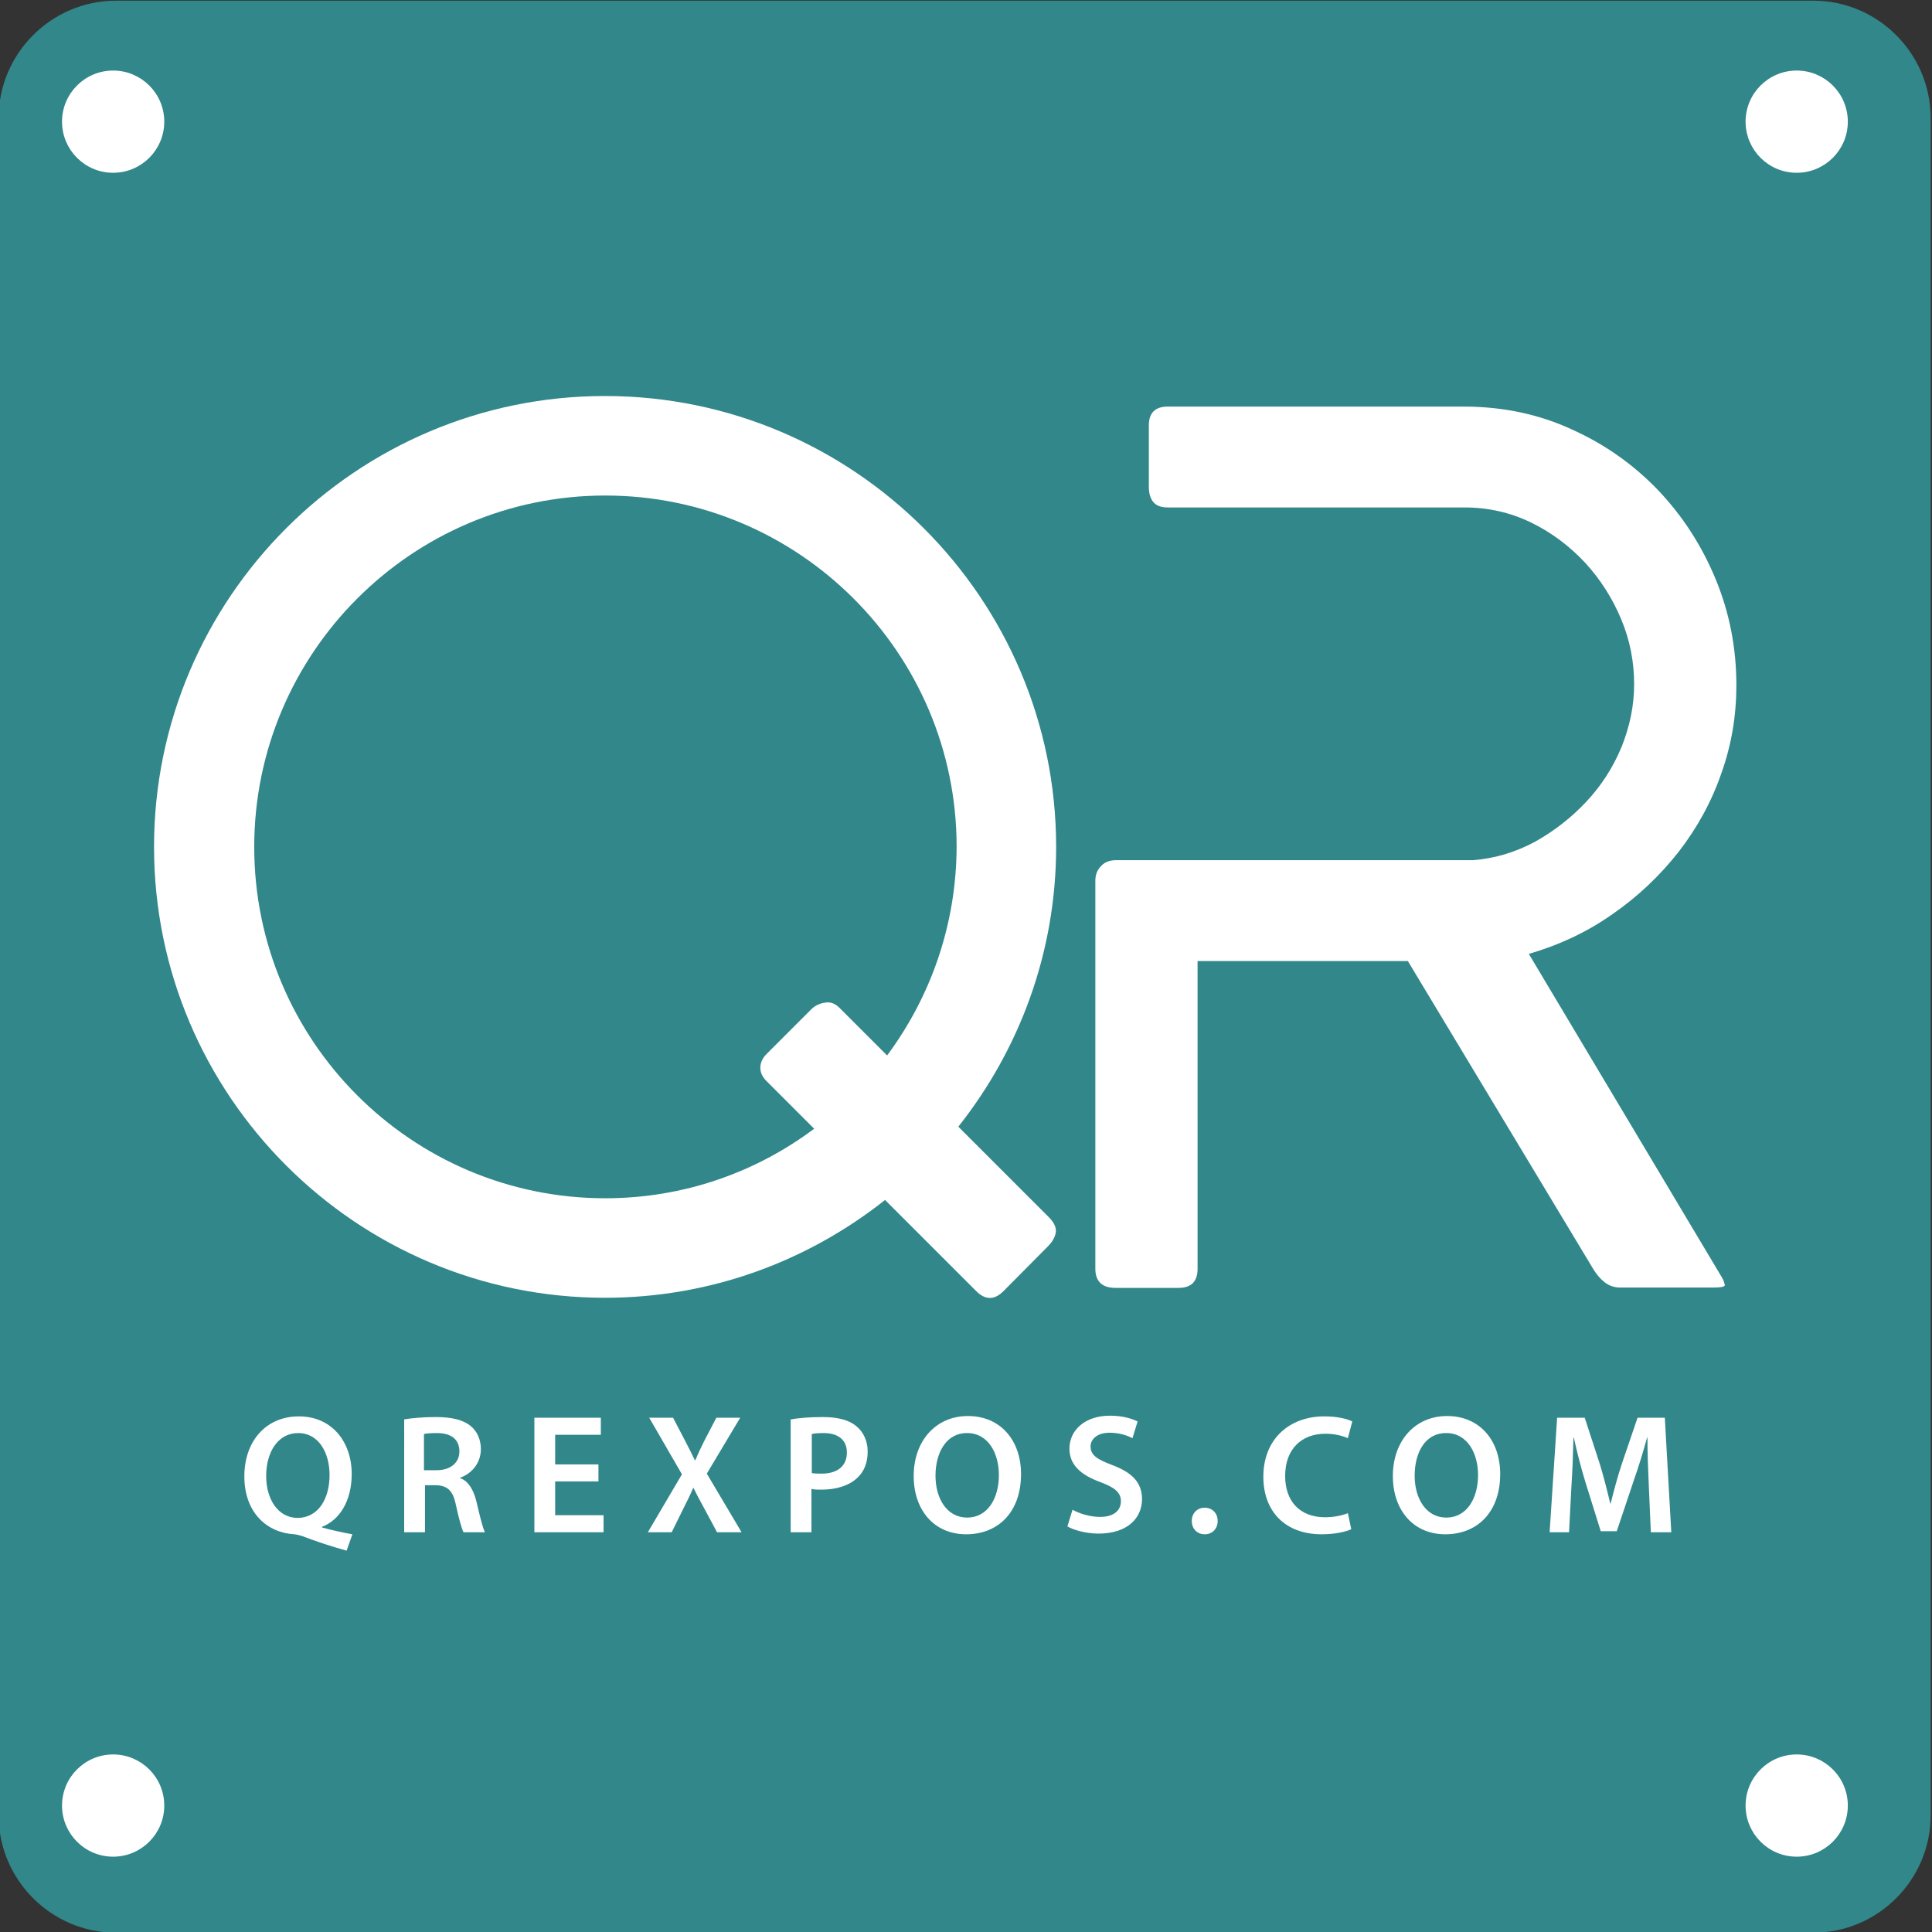
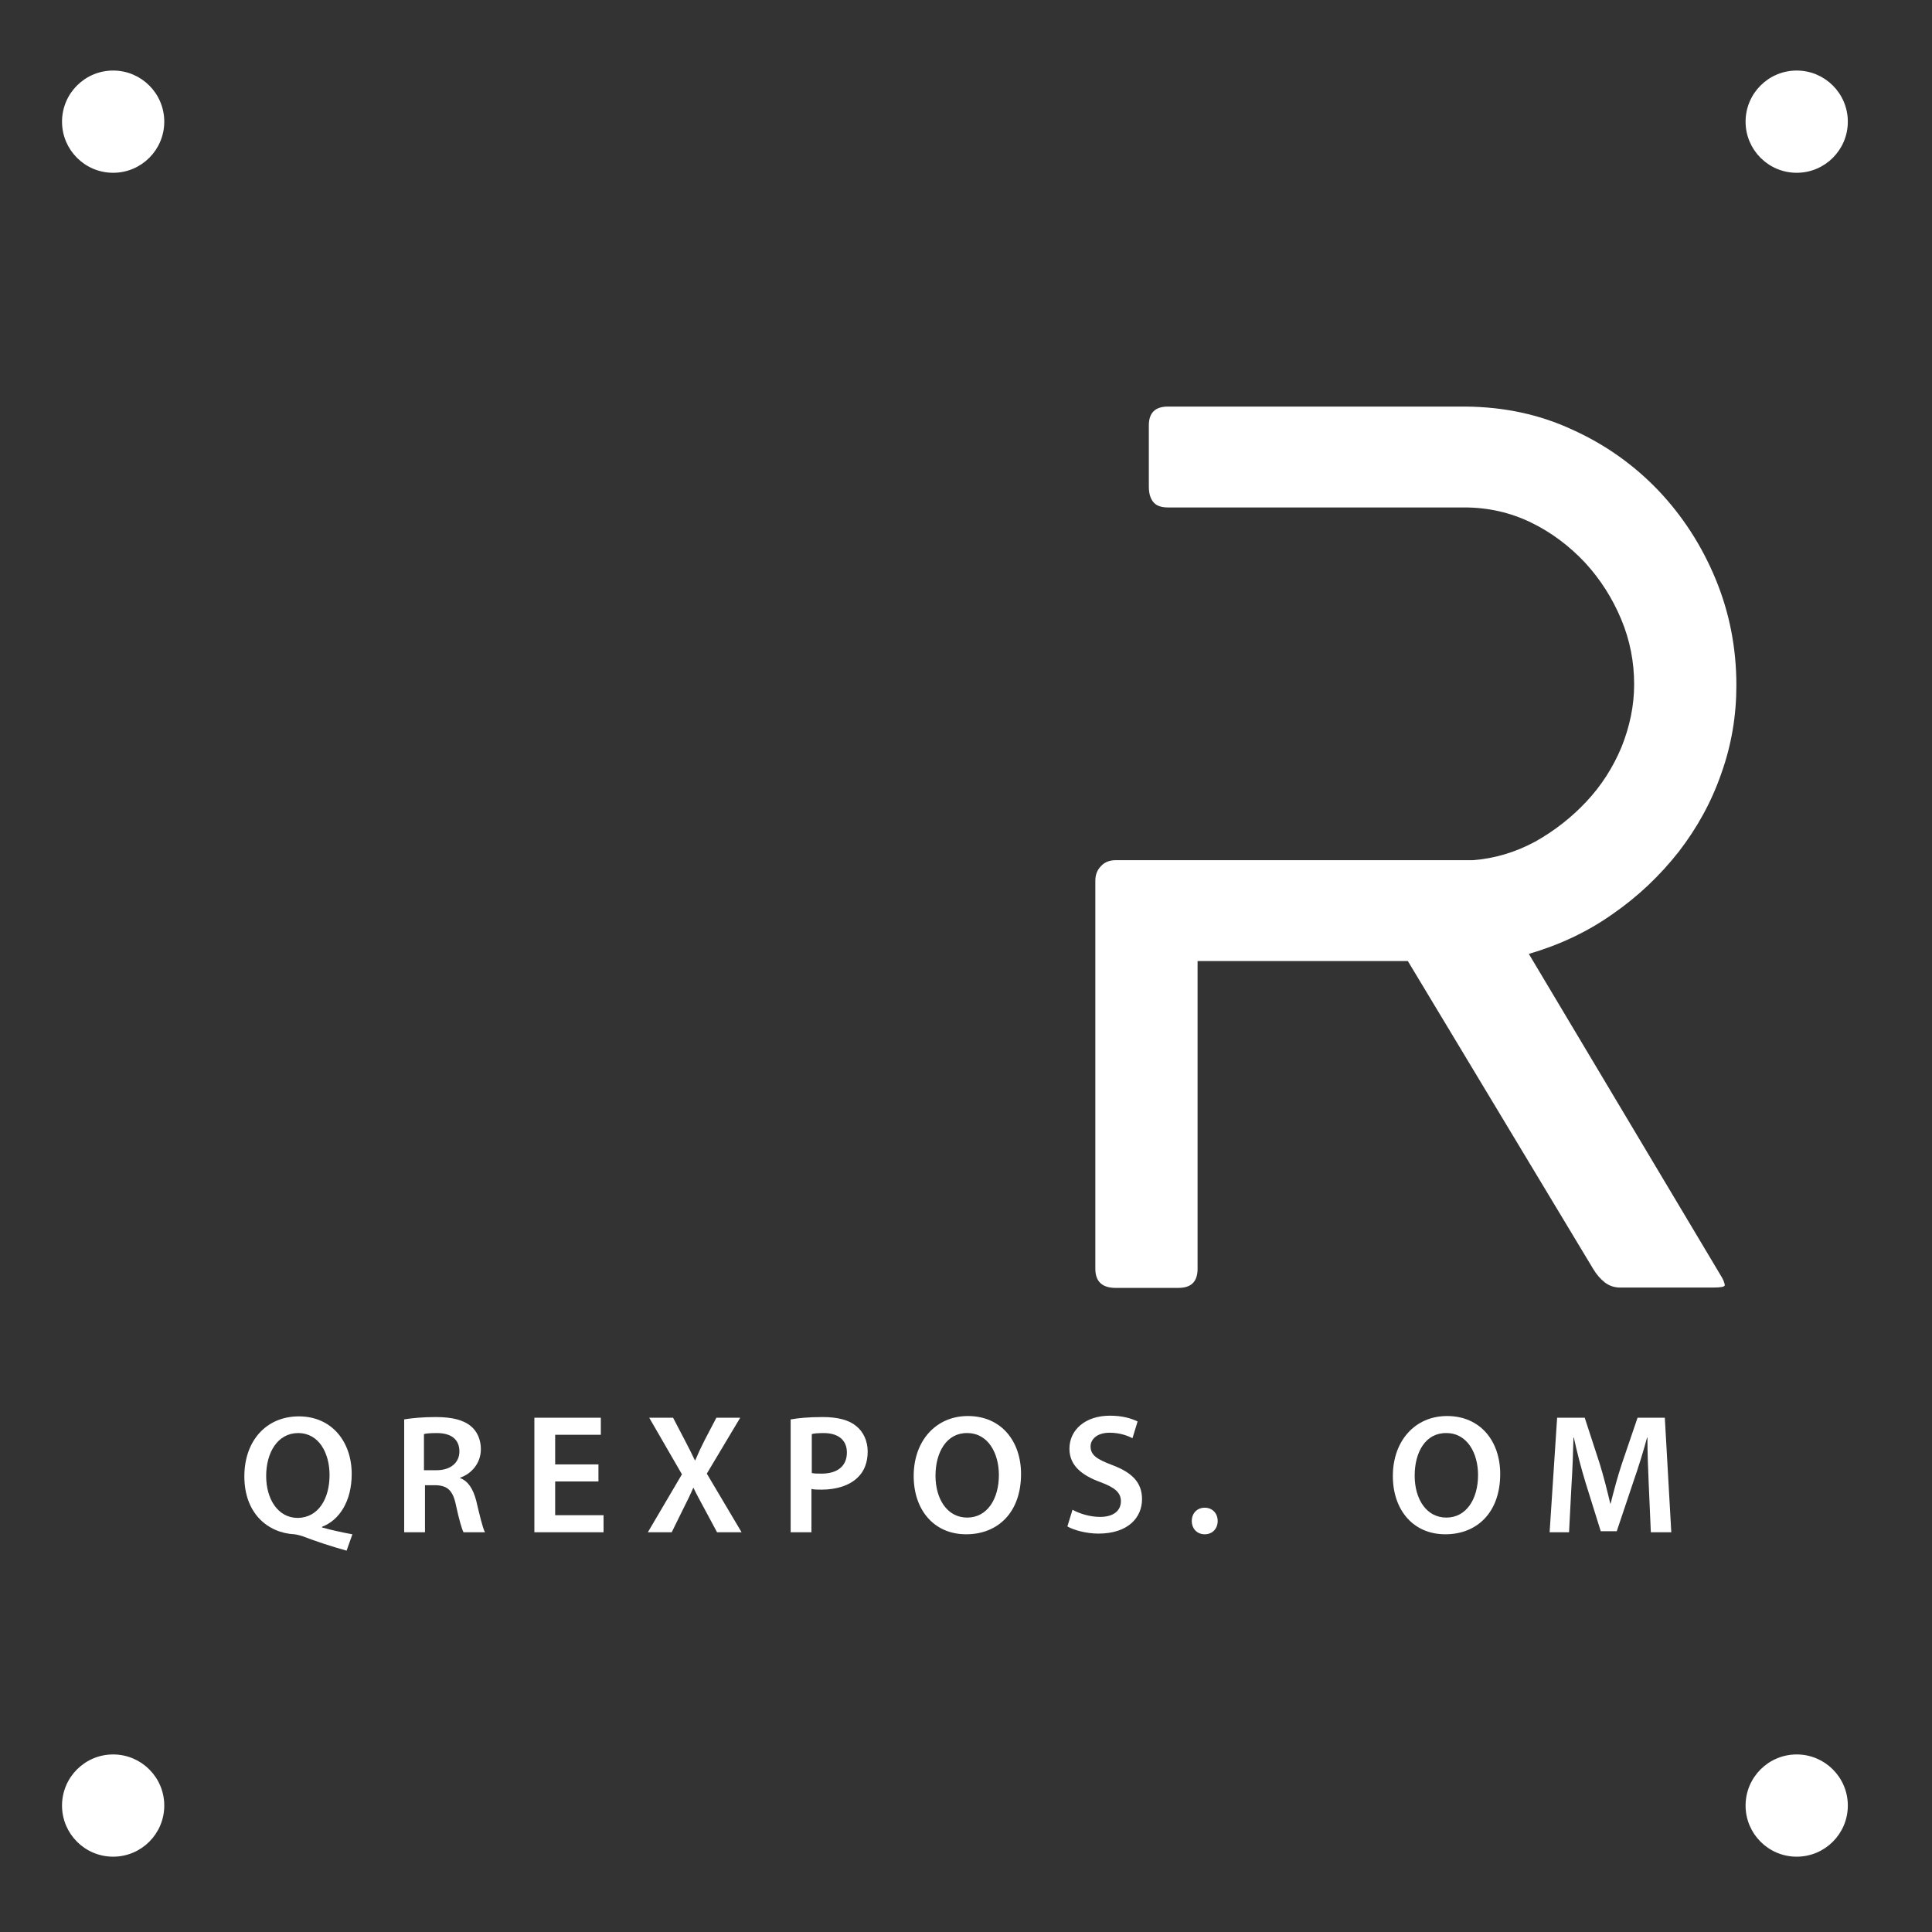
<svg xmlns="http://www.w3.org/2000/svg" version="1.1" id="Calque_1" x="0px" y="0px" viewBox="0 0 566.9 566.9" style="enable-background:new 0 0 566.9 566.9;" xml:space="preserve">
  <rect x="0" y="0" width="566.9" height="566.9" fill="#333333" stroke="none" />
  <style type="text/css">
	.st0{fill-rule:evenodd;clip-rule:evenodd;fill:#31878A;}
	.st1{fill:#FFFFFF;}
	.st2{fill-rule:evenodd;clip-rule:evenodd;fill:#FFFFFF;stroke:#FFFFFF;stroke-miterlimit:10;}
</style>
  <g>
-     <path class="st0" d="M34,0.2h498.1c18.9,0,34.4,15.5,34.4,34.4v498.1c0,18.9-15.5,34.4-34.4,34.4H34c-18.9,0-34.4-15.5-34.4-34.4   V34.6C-0.4,15.7,15.1,0.2,34,0.2z" />
    <g>
-       <path class="st1" d="M177.5,116.2c-73,0-132.3,59.4-132.3,132.3c0,73,59.4,132.3,132.3,132.3c31.1,0,59.6-10.8,82.2-28.7    l26.8,26.8c2.6,2.6,5.3,2.6,7.9,0l13-13.1c1.4-1.4,2.2-2.8,2.4-4.2c0.2-1.4-0.5-2.8-1.8-4.2l-26.8-26.8    c17.9-22.6,28.7-51.1,28.7-82.1C309.9,175.6,250.5,116.2,177.5,116.2z M260.3,309.7l-14-14c-1.2-1.2-2.6-1.8-4.2-1.5    c-1.6,0.2-3,0.9-4.1,2l-13.1,13.1c-1.2,1.2-1.8,2.6-1.8,4c0,1.4,0.6,2.7,1.8,3.9l14,14c-17.1,12.8-38.3,20.4-61.3,20.4    c-56.8,0-103-46.2-103-103.1c0-56.8,46.2-103.1,103-103.1s103.1,46.2,103.1,103.1C280.6,271.5,273,292.6,260.3,309.7z" />
      <path class="st1" d="M430.1,119.3h-0.3h-59h-28.1c-3.7,0-5.6,1.8-5.6,5.5v18c0,1.9,0.4,3.4,1.3,4.5c0.9,1.1,2.3,1.6,4.3,1.6h27.8    h59.2c7,0,13.5,1.5,19.5,4.4c6,2.9,11.3,6.9,15.9,11.8c4.5,4.9,8,10.4,10.6,16.6c2.6,6.2,3.8,12.6,3.8,19.1    c0,6.3-1.3,12.4-3.7,18.4c-2.5,6-5.9,11.3-10.3,16c-4.4,4.7-9.4,8.6-15.1,11.8c-5.8,3.1-11.8,4.9-18.2,5.4h-36.9h-67.9    c-1.7,0-3.2,0.5-4.3,1.7c-1.1,1.1-1.7,2.5-1.7,4.3v113.9c0,3.7,2,5.6,5.9,5.6h18.5c3.7,0,5.6-1.8,5.6-5.6V282h61.7l54.3,90.2    c1,1.7,2.2,3.1,3.5,4.1c1.3,1,2.8,1.5,4.5,1.5h27.2c2.3,0,3.5-0.2,3.5-0.7c0-0.3-0.2-0.8-0.4-1.4c-0.3-0.6-0.6-1.2-1-1.8l-56.1-94    c8.9-2.6,17.1-6.4,24.6-11.7c7.5-5.2,13.9-11.3,19.4-18.3c5.4-7,9.6-14.6,12.5-23c3-8.4,4.4-17,4.4-25.8c0-10.9-2-21.3-6.1-31.2    c-4.1-9.9-9.7-18.5-16.8-26c-7.2-7.5-15.6-13.5-25.4-17.9C451.7,121.6,441.3,119.4,430.1,119.3z" />
    </g>
    <g>
      <path class="st1" d="M101.7,455c-4.7-1.3-8.9-2.7-13.1-4.3c-0.7-0.2-1.4-0.4-2.2-0.5c-7.8-0.4-14.7-6.1-14.7-17    c0-10.4,6.4-17.6,16-17.6c9.7,0,15.5,7.5,15.5,16.9c0,8.1-3.7,13.6-8.7,15.5v0.2c2.9,0.8,6.1,1.5,8.9,2L101.7,455z M96.7,432.8    c0-6.4-3.1-12.3-9.2-12.3c-6.1,0-9.4,5.8-9.4,12.6c0,6.7,3.4,12.3,9.3,12.3C93.4,445.3,96.7,439.8,96.7,432.8z" />
      <path class="st1" d="M118.5,416.5c2.3-0.4,5.7-0.7,9.3-0.7c4.8,0,8.1,0.8,10.4,2.7c1.8,1.5,2.9,3.9,2.9,6.7c0,4.3-2.9,7.3-6.1,8.4    v0.1c2.4,0.9,3.8,3.2,4.7,6.5c1,4.2,1.9,8.1,2.6,9.4h-6.3c-0.5-1-1.3-3.7-2.2-7.9c-0.9-4.4-2.5-5.8-6-5.9h-3.1v13.8h-6.1V416.5z     M124.5,431.4h3.6c4.1,0,6.7-2.2,6.7-5.5c0-3.7-2.6-5.4-6.6-5.4c-1.9,0-3.2,0.1-3.8,0.3V431.4z" />
      <path class="st1" d="M175.6,434.7h-12.7v9.9h14.2v5h-20.3v-33.6h19.5v5h-13.4v8.7h12.7V434.7z" />
      <path class="st1" d="M210.4,449.6l-3.6-6.7c-1.4-2.6-2.4-4.4-3.3-6.3h-0.1c-0.8,1.9-1.7,3.7-3,6.3l-3.3,6.7h-7l10-17l-9.6-16.6h7    l3.6,6.9c1.1,2.1,1.9,3.7,2.8,5.6h0.1c0.9-2.1,1.6-3.6,2.6-5.6l3.6-6.9h7l-9.8,16.4l10.2,17.2H210.4z" />
      <path class="st1" d="M232,416.5c2.2-0.4,5.2-0.7,9.4-0.7c4.5,0,7.8,0.9,9.9,2.7c2,1.6,3.3,4.3,3.3,7.4c0,3.2-1,5.8-2.9,7.6    c-2.4,2.4-6.3,3.6-10.6,3.6c-1.1,0-2.2,0-3-0.2v12.7H232V416.5z M238.1,432.2c0.7,0.2,1.7,0.2,3,0.2c4.6,0,7.4-2.2,7.4-6.2    c0-3.7-2.6-5.7-6.8-5.7c-1.7,0-2.9,0.1-3.5,0.3V432.2z" />
      <path class="st1" d="M299.6,432.5c0,11.3-6.8,17.7-16.1,17.7c-9.5,0-15.4-7.2-15.4-17.1c0-10.3,6.5-17.6,15.9-17.6    C293.8,415.5,299.6,422.9,299.6,432.5z M274.5,433c0,6.8,3.4,12.3,9.3,12.3c5.9,0,9.3-5.5,9.3-12.5c0-6.3-3.1-12.3-9.3-12.3    C277.8,420.4,274.5,426.1,274.5,433z" />
      <path class="st1" d="M314.7,443c2,1.1,5,2.1,8.1,2.1c3.9,0,6.1-1.8,6.1-4.6c0-2.5-1.7-4-6-5.6c-5.5-2-9.1-4.9-9.1-9.8    c0-5.5,4.6-9.7,11.9-9.7c3.6,0,6.3,0.8,8.1,1.7l-1.5,4.9c-1.2-0.6-3.5-1.6-6.7-1.6c-3.9,0-5.6,2.1-5.6,4c0,2.6,1.9,3.8,6.4,5.5    c5.8,2.2,8.7,5.1,8.7,10c0,5.4-4.1,10.1-12.8,10.1c-3.5,0-7.2-1-9.1-2.1L314.7,443z" />
      <path class="st1" d="M349.7,446.3c0-2.3,1.6-3.9,3.8-3.9c2.2,0,3.8,1.6,3.8,3.9c0,2.2-1.5,3.9-3.8,3.9    C351.2,450.2,349.7,448.5,349.7,446.3z" />
-       <path class="st1" d="M396.5,448.7c-1.4,0.7-4.6,1.5-8.7,1.5c-10.7,0-17.1-6.7-17.1-16.9c0-11.1,7.7-17.7,17.9-17.7    c4,0,6.9,0.8,8.2,1.5l-1.3,4.9c-1.6-0.7-3.8-1.3-6.6-1.3c-6.8,0-11.8,4.3-11.8,12.4c0,7.4,4.3,12.1,11.7,12.1    c2.5,0,5.1-0.5,6.7-1.2L396.5,448.7z" />
      <path class="st1" d="M440.2,432.5c0,11.3-6.8,17.7-16.1,17.7c-9.5,0-15.4-7.2-15.4-17.1c0-10.3,6.5-17.6,15.9-17.6    C434.4,415.5,440.2,422.9,440.2,432.5z M415.1,433c0,6.8,3.4,12.3,9.3,12.3c5.9,0,9.3-5.5,9.3-12.5c0-6.3-3.1-12.3-9.3-12.3    C418.3,420.4,415.1,426.1,415.1,433z" />
      <path class="st1" d="M483.8,435.9c-0.2-4.3-0.4-9.6-0.4-14.1h-0.1c-1.1,4.1-2.5,8.6-4,12.9l-4.9,14.6h-4.7l-4.5-14.4    c-1.3-4.3-2.5-8.9-3.4-13.1h-0.1c-0.1,4.4-0.3,9.7-0.6,14.3l-0.7,13.5h-5.7l2.2-33.6h8.1l4.4,13.5c1.2,3.9,2.2,7.9,3.1,11.7h0.1    c0.9-3.6,2-7.8,3.3-11.7l4.6-13.5h8l1.9,33.6h-6L483.8,435.9z" />
    </g>
    <circle class="st2" cx="33.2" cy="35.7" r="14.5" />
    <circle class="st2" cx="527.2" cy="35.7" r="14.5" />
    <circle class="st2" cx="33.2" cy="529.8" r="14.5" />
    <circle class="st2" cx="527.2" cy="529.8" r="14.5" />
  </g>
</svg>